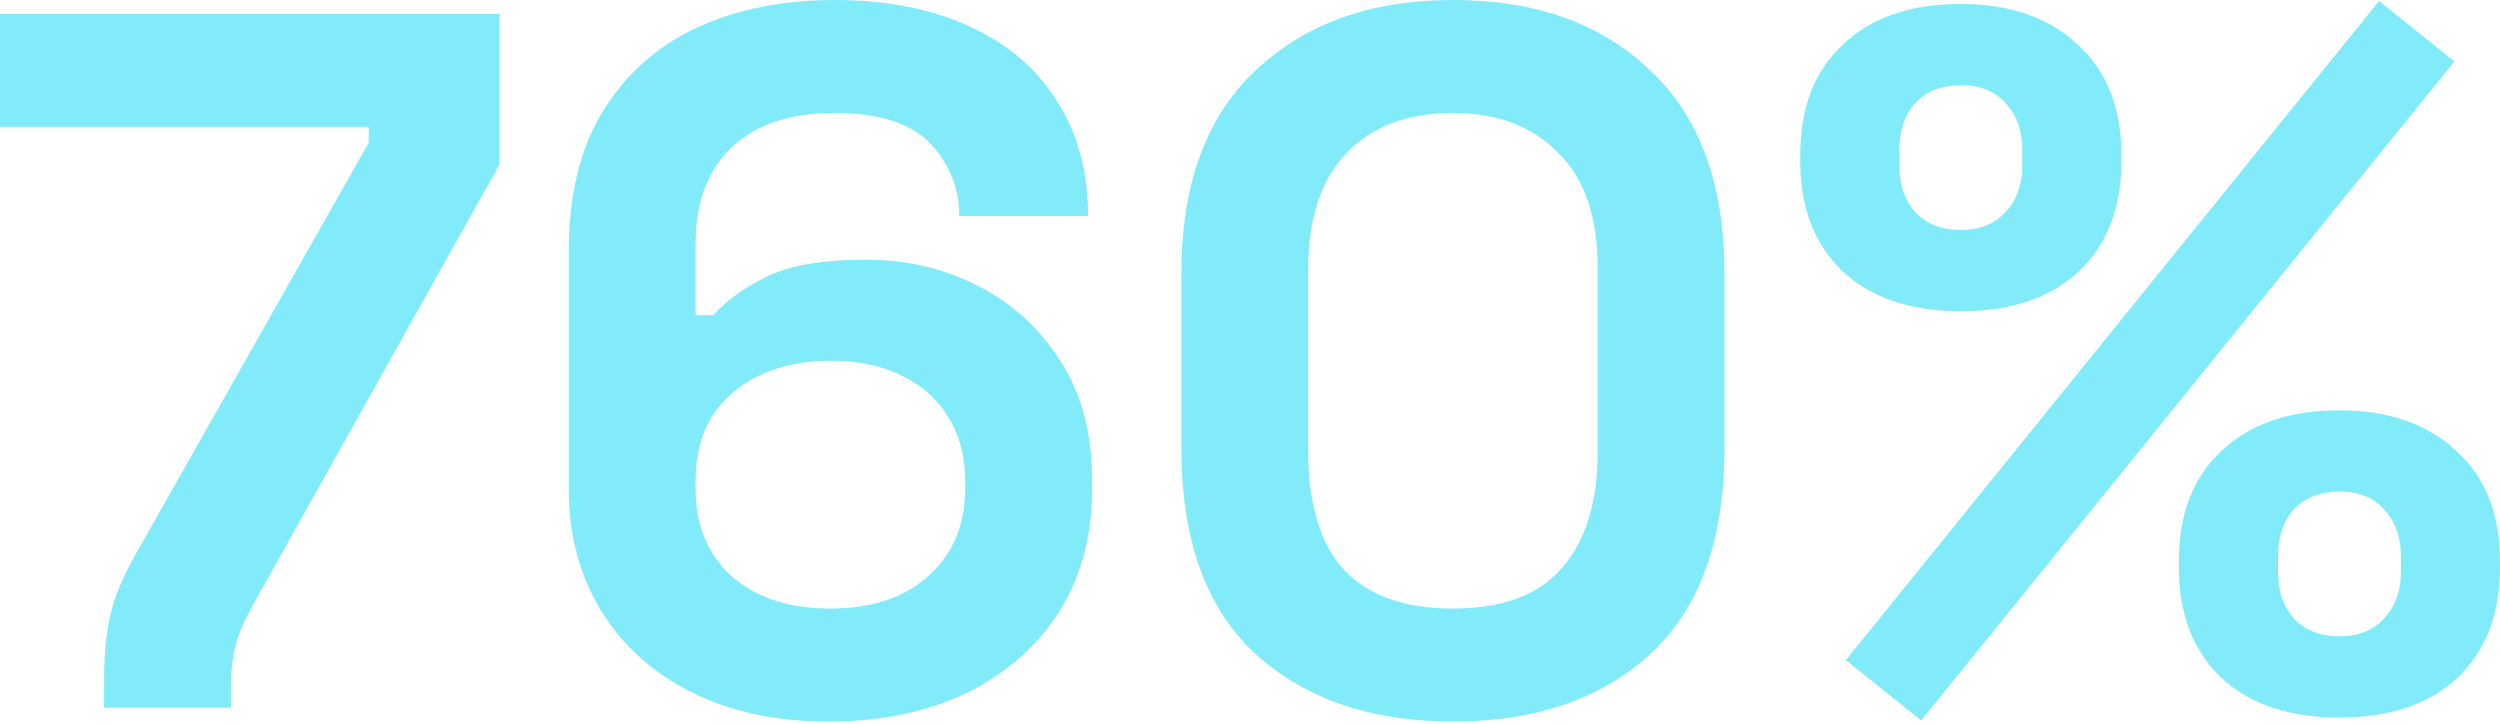
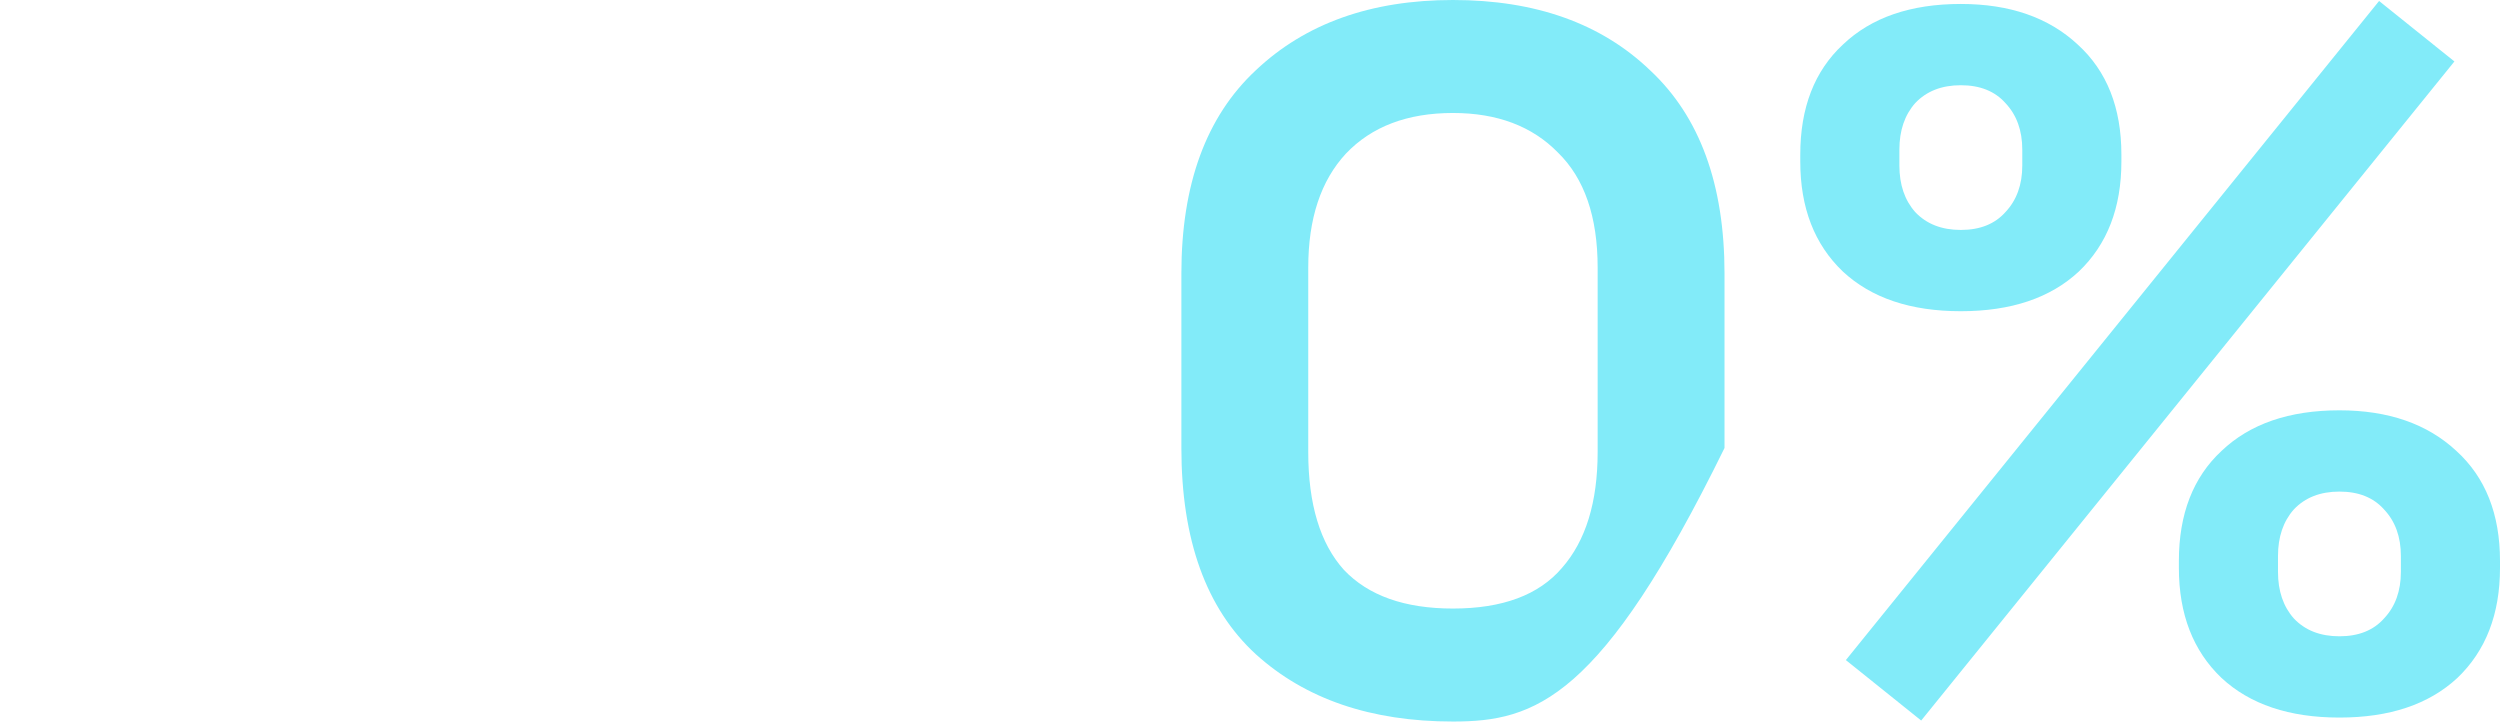
<svg xmlns="http://www.w3.org/2000/svg" width="366" height="106" viewBox="0 0 366 106" fill="none">
  <path d="M281.262 105.487L270.234 96.636L348.298 0.145L359.326 8.996L281.262 105.487ZM342.494 105.052C335.142 105.052 329.387 103.117 325.227 99.248C321.068 95.281 318.988 89.913 318.988 83.141V82.126C318.988 75.258 321.068 69.889 325.227 66.02C329.387 62.054 335.142 60.071 342.494 60.071C349.652 60.071 355.359 62.054 359.616 66.02C363.872 69.889 366 75.258 366 82.126V83.141C366 89.913 363.92 95.281 359.761 99.248C355.601 103.117 349.846 105.052 342.494 105.052ZM342.494 93.153C345.299 93.153 347.476 92.283 349.023 90.541C350.668 88.8 351.49 86.527 351.49 83.722V81.4C351.49 78.595 350.668 76.322 349.023 74.581C347.476 72.839 345.299 71.969 342.494 71.969C339.689 71.969 337.464 72.839 335.819 74.581C334.272 76.322 333.498 78.595 333.498 81.4V83.722C333.498 86.527 334.272 88.8 335.819 90.541C337.464 92.283 339.689 93.153 342.494 93.153ZM287.066 45.561C279.714 45.561 273.959 43.626 269.799 39.757C265.64 35.791 263.56 30.422 263.56 23.651V22.635C263.56 15.767 265.64 10.398 269.799 6.529C273.959 2.563 279.714 0.58 287.066 0.58C294.224 0.58 299.931 2.563 304.188 6.529C308.444 10.398 310.572 15.767 310.572 22.635V23.651C310.572 30.422 308.492 35.791 304.333 39.757C300.173 43.626 294.418 45.561 287.066 45.561ZM287.066 33.663C289.871 33.663 292.048 32.792 293.595 31.051C295.24 29.309 296.062 27.036 296.062 24.231V21.91C296.062 19.104 295.24 16.831 293.595 15.09C292.048 13.349 289.871 12.478 287.066 12.478C284.261 12.478 282.036 13.349 280.391 15.09C278.844 16.831 278.07 19.104 278.07 21.91V24.231C278.07 27.036 278.844 29.309 280.391 31.051C282.036 32.792 284.261 33.663 287.066 33.663Z" fill="#82EBF9" />
-   <path d="M212.711 105.632C200.716 105.632 191.092 102.344 183.837 95.766C176.582 89.091 172.954 79.031 172.954 65.585V40.047C172.954 26.988 176.582 17.073 183.837 10.302C191.092 3.434 200.716 0 212.711 0C224.803 0 234.428 3.434 241.586 10.302C248.841 17.073 252.469 26.988 252.469 40.047V65.585C252.469 79.031 248.841 89.091 241.586 95.766C234.428 102.344 224.803 105.632 212.711 105.632ZM212.711 89.091C219.966 89.091 225.287 87.108 228.672 83.142C232.155 79.176 233.896 73.517 233.896 66.165V39.177C233.896 31.728 231.961 26.118 228.092 22.345C224.319 18.476 219.192 16.541 212.711 16.541C206.037 16.541 200.813 18.524 197.041 22.49C193.365 26.456 191.527 32.019 191.527 39.177V66.165C191.527 73.807 193.268 79.563 196.75 83.432C200.33 87.205 205.65 89.091 212.711 89.091Z" fill="#82EBF9" />
-   <path d="M121.275 105.632C113.536 105.632 106.813 104.181 101.106 101.279C95.399 98.377 90.997 94.363 87.902 89.236C84.806 84.109 83.259 78.209 83.259 71.534V36.855C83.259 28.633 84.903 21.813 88.192 16.396C91.578 10.883 96.173 6.771 101.977 4.063C107.877 1.354 114.6 0 122.145 0C129.691 0 136.22 1.258 141.734 3.773C147.344 6.288 151.649 9.915 154.648 14.655C157.743 19.395 159.291 25.054 159.291 31.632H140.428C140.428 27.569 139.025 24.038 136.22 21.039C133.415 18.041 128.723 16.541 122.145 16.541C115.664 16.541 110.634 18.234 107.055 21.62C103.573 25.006 101.832 29.697 101.832 35.694V46.142H104.443C106.088 44.207 108.603 42.369 111.988 40.628C115.374 38.887 120.308 38.016 126.789 38.016C132.689 38.016 138.106 39.274 143.04 41.789C148.07 44.304 152.133 47.98 155.228 52.816C158.324 57.556 159.871 63.312 159.871 70.083V71.824C159.871 78.499 158.275 84.4 155.083 89.526C151.891 94.556 147.393 98.523 141.589 101.425C135.785 104.23 129.014 105.632 121.275 105.632ZM121.565 89.091C127.659 89.091 132.448 87.495 135.93 84.303C139.509 81.111 141.299 76.854 141.299 71.534V70.373C141.299 66.794 140.476 63.699 138.832 61.087C137.284 58.475 135.011 56.444 132.012 54.993C129.11 53.542 125.628 52.816 121.565 52.816C117.599 52.816 114.117 53.542 111.118 54.993C108.119 56.444 105.798 58.475 104.153 61.087C102.605 63.699 101.832 66.794 101.832 70.373V71.534C101.832 76.854 103.573 81.111 107.055 84.303C110.634 87.495 115.471 89.091 121.565 89.091Z" fill="#82EBF9" />
-   <path d="M15.235 103.601V99.829C15.235 96.056 15.526 92.864 16.106 90.252C16.686 87.544 17.944 84.497 19.879 81.111L53.977 20.895V18.573H0V2.032H73.13V24.087L37.145 88.366C35.888 90.591 35.017 92.574 34.534 94.315C34.05 96.056 33.808 98.184 33.808 100.699V103.601H15.235Z" fill="#82EBF9" />
+   <path d="M212.711 105.632C200.716 105.632 191.092 102.344 183.837 95.766C176.582 89.091 172.954 79.031 172.954 65.585V40.047C172.954 26.988 176.582 17.073 183.837 10.302C191.092 3.434 200.716 0 212.711 0C224.803 0 234.428 3.434 241.586 10.302C248.841 17.073 252.469 26.988 252.469 40.047V65.585C234.428 102.344 224.803 105.632 212.711 105.632ZM212.711 89.091C219.966 89.091 225.287 87.108 228.672 83.142C232.155 79.176 233.896 73.517 233.896 66.165V39.177C233.896 31.728 231.961 26.118 228.092 22.345C224.319 18.476 219.192 16.541 212.711 16.541C206.037 16.541 200.813 18.524 197.041 22.49C193.365 26.456 191.527 32.019 191.527 39.177V66.165C191.527 73.807 193.268 79.563 196.75 83.432C200.33 87.205 205.65 89.091 212.711 89.091Z" fill="#82EBF9" />
</svg>